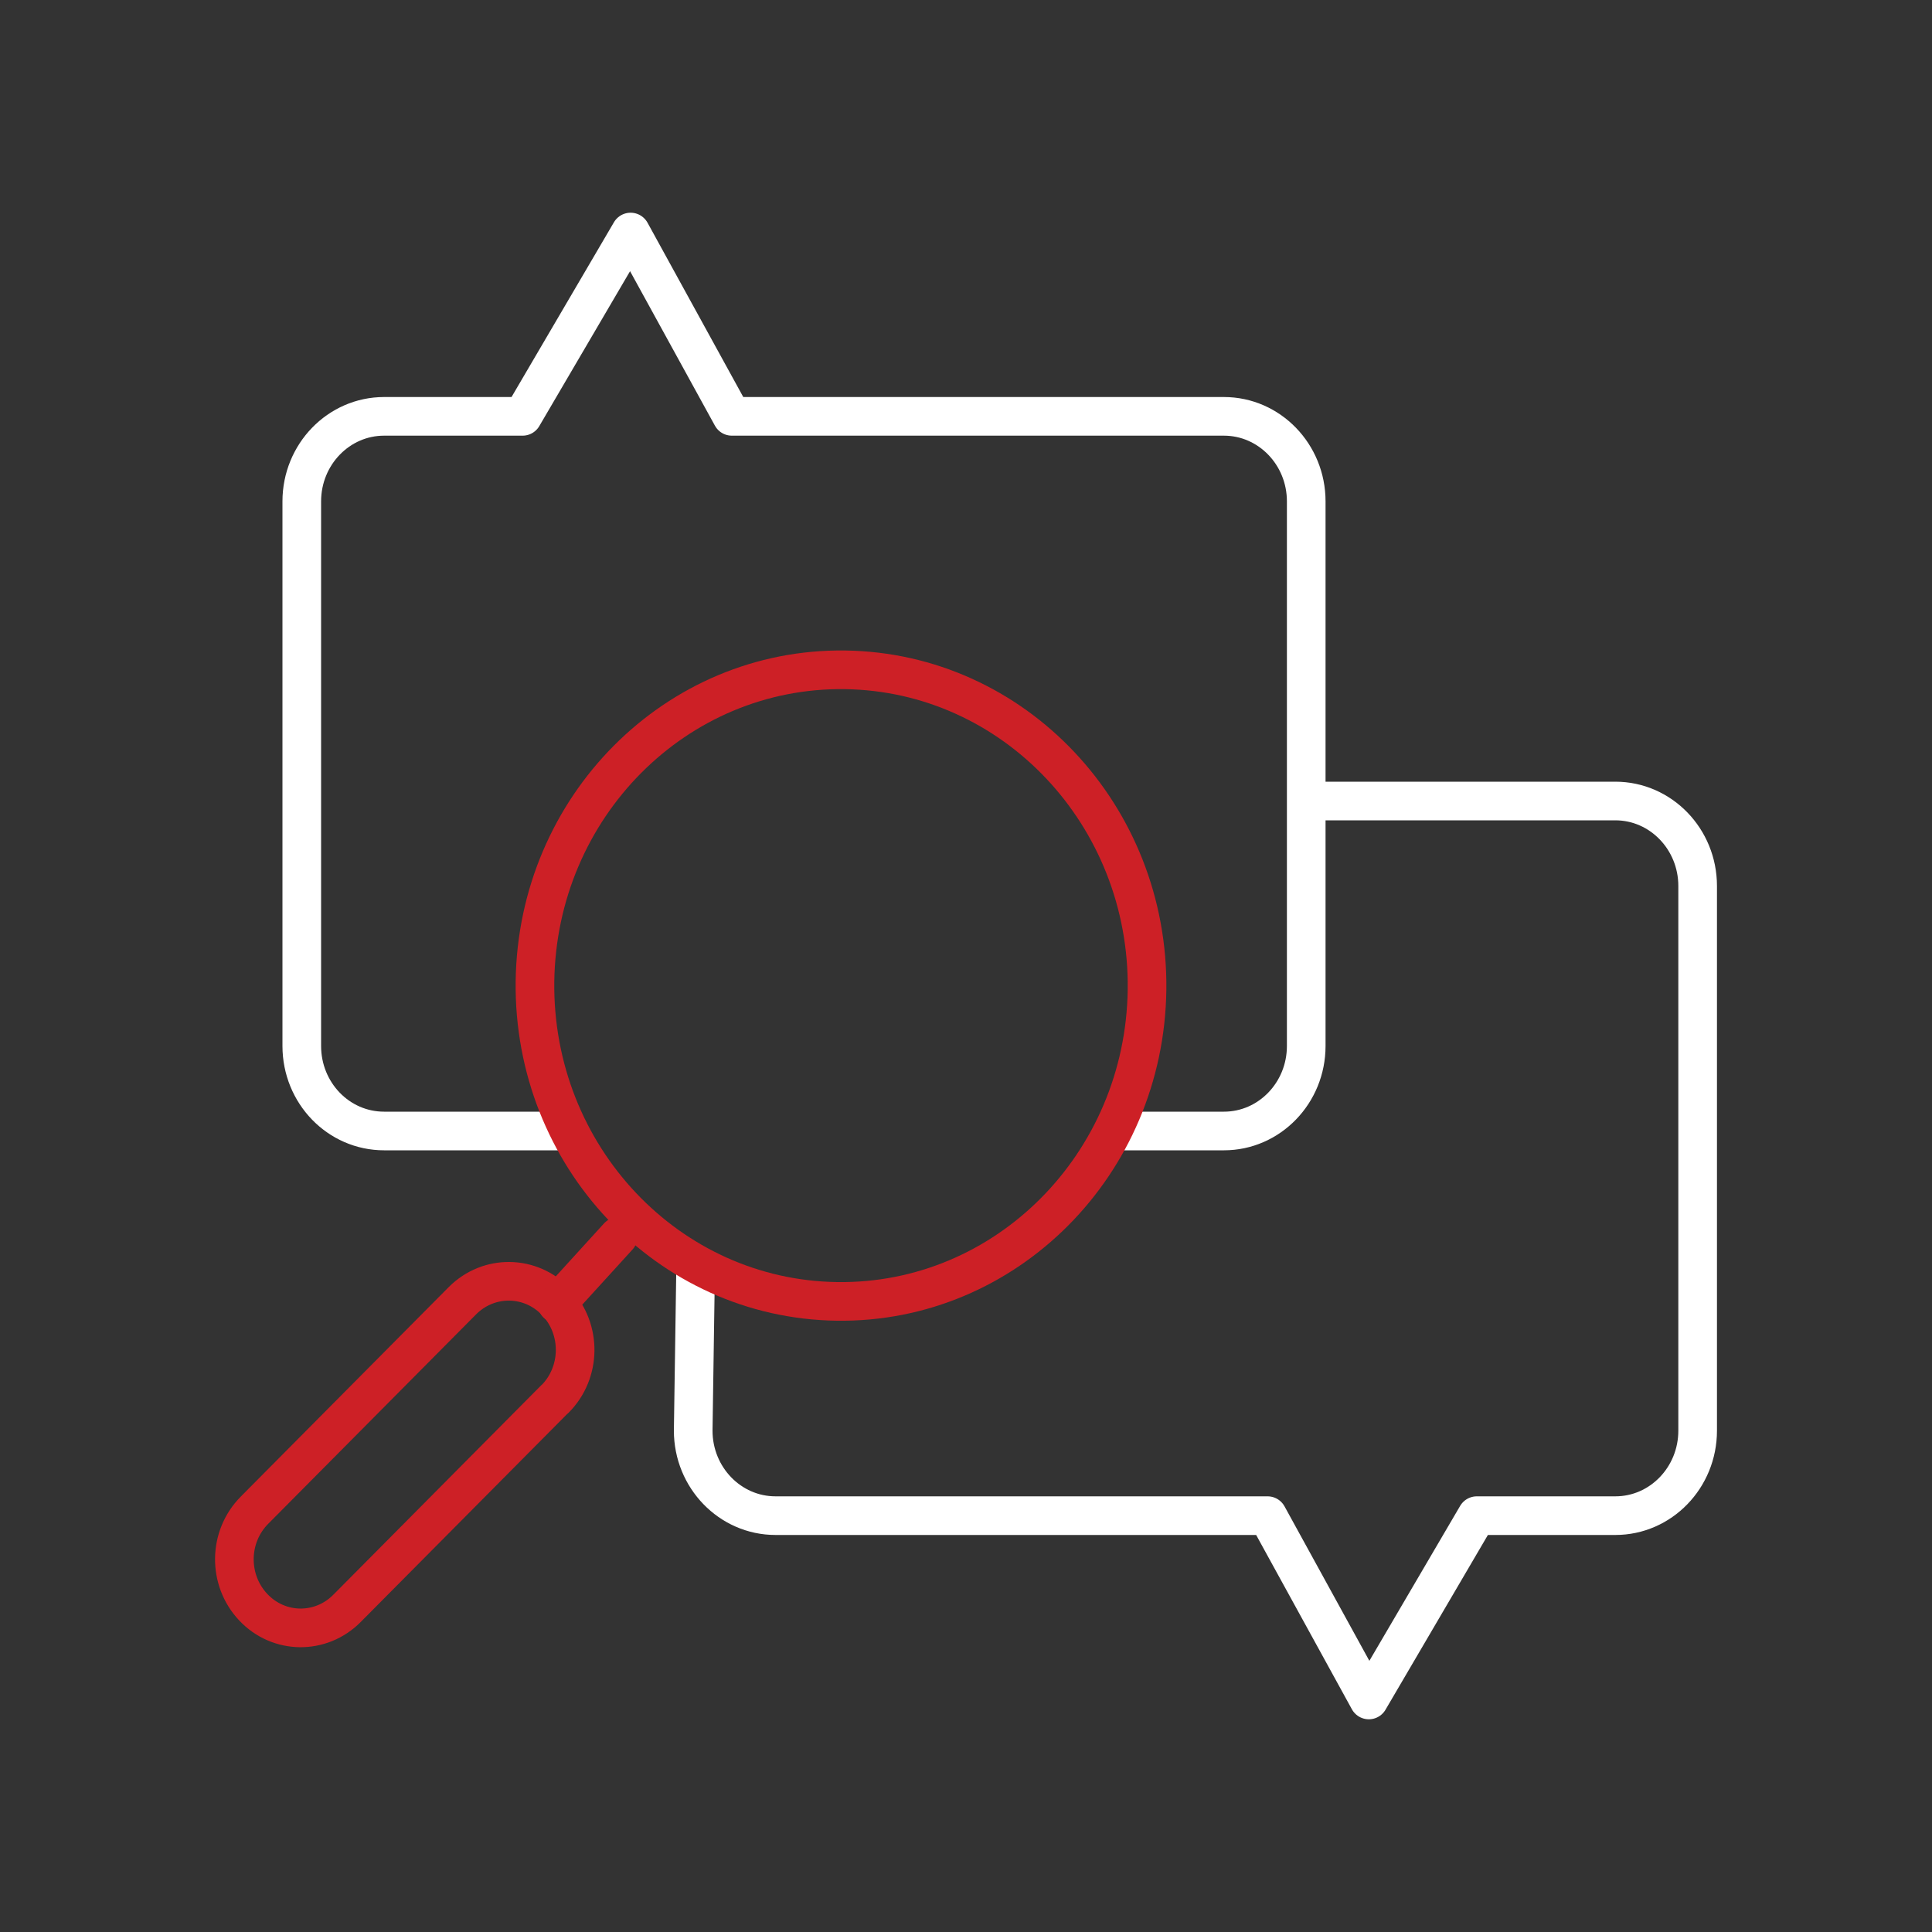
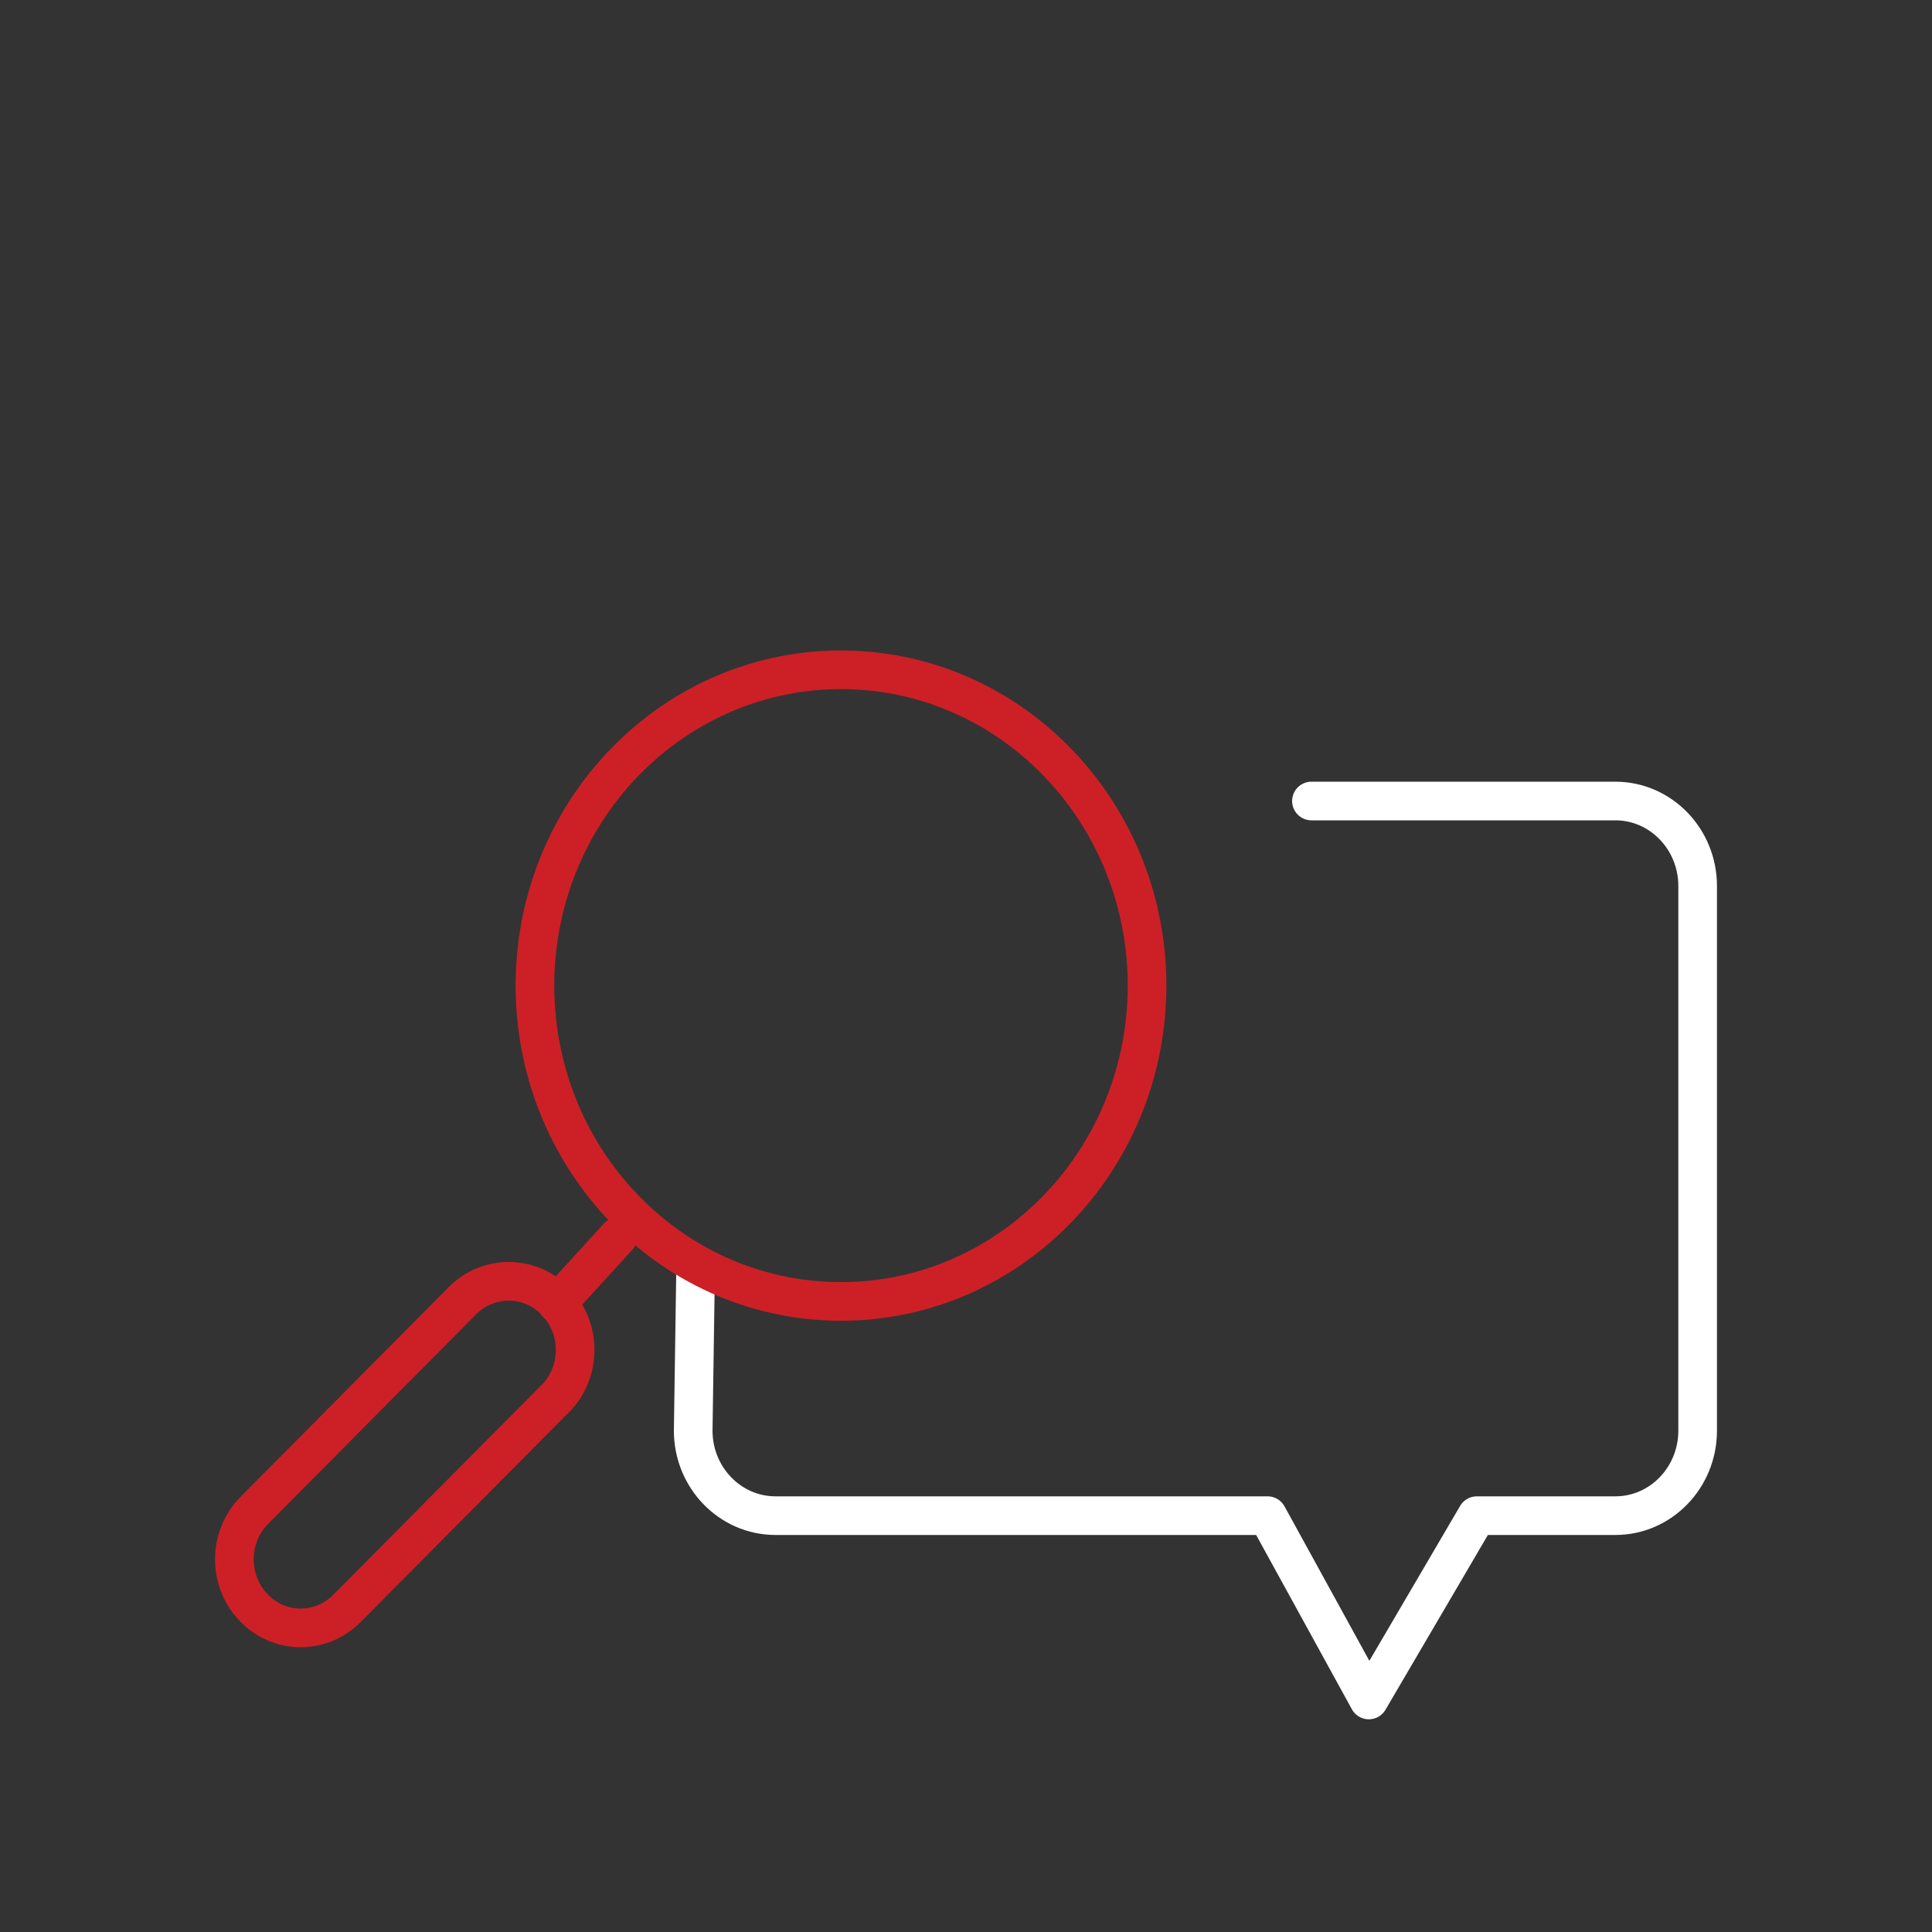
<svg xmlns="http://www.w3.org/2000/svg" id="Icons" viewBox="0 0 100 100">
  <rect x="0" y="0" width="100" height="100" fill="#333333" stroke="none" />
  <defs>
    <style>.cls-1{stroke:#fff;}.cls-1,.cls-2{fill:none;stroke-linecap:round;stroke-linejoin:round;stroke-width:2px;}.cls-2{stroke:#cd2026;}</style>
  </defs>
  <path class="cls-2" d="m28.73,72.41c1.36-1.37,1.39-3.61.06-5.02-1.32-1.4-3.49-1.43-4.85-.07l-10.77,10.85c-1.36,1.37-1.39,3.61-.06,5.02,1.32,1.4,3.49,1.43,4.85.06l10.77-10.85Z" />
  <line class="cls-2" x1="32" y1="64" x2="28.83" y2="67.48" />
  <path class="cls-1" d="m36,66l-.12,8.05c0,2.43,1.91,4.4,4.26,4.4h25.47l5.24,9.54,5.59-9.54h7.17c2.35,0,4.26-1.97,4.26-4.4v-28.19c0-2.43-1.91-4.4-4.26-4.4h-15.73" />
-   <path class="cls-1" d="m57.73,58.54h5.62c2.35,0,4.26-1.97,4.26-4.4v-28.19c0-2.43-1.91-4.4-4.26-4.4h-25.47l-5.24-9.54-5.59,9.54h-7.17c-2.35,0-4.26,1.97-4.26,4.4v28.19c0,2.43,1.9,4.4,4.26,4.4h9.56" />
  <path class="cls-2" d="m43.32,67.36c8.75.12,15.93-7.1,16.05-16.13.11-9.03-6.88-16.44-15.63-16.56-8.75-.12-15.93,7.1-16.05,16.13-.11,9.03,6.88,16.44,15.63,16.56Z" />
</svg>